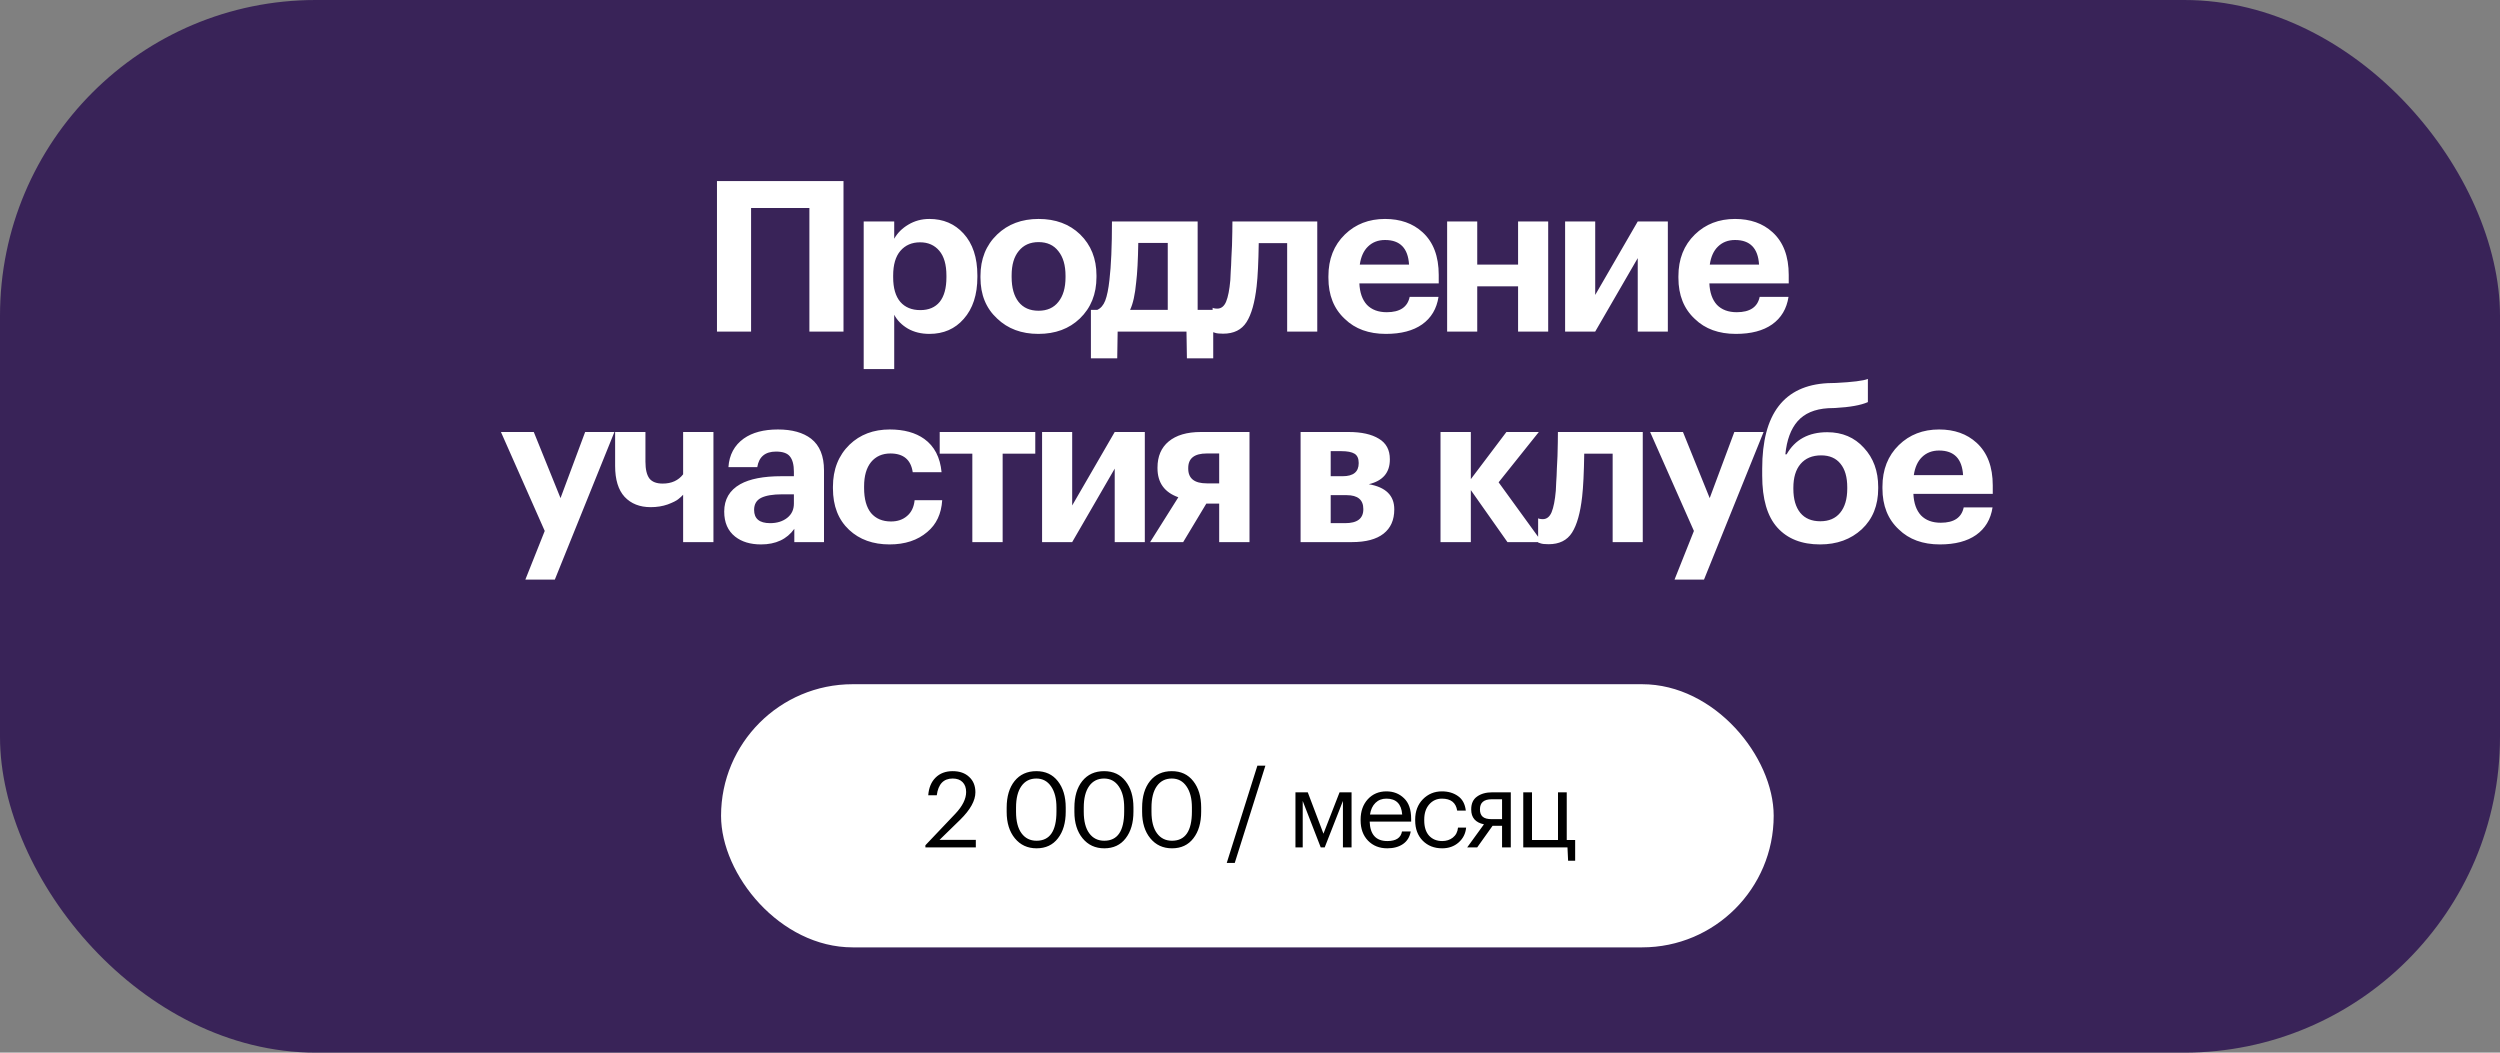
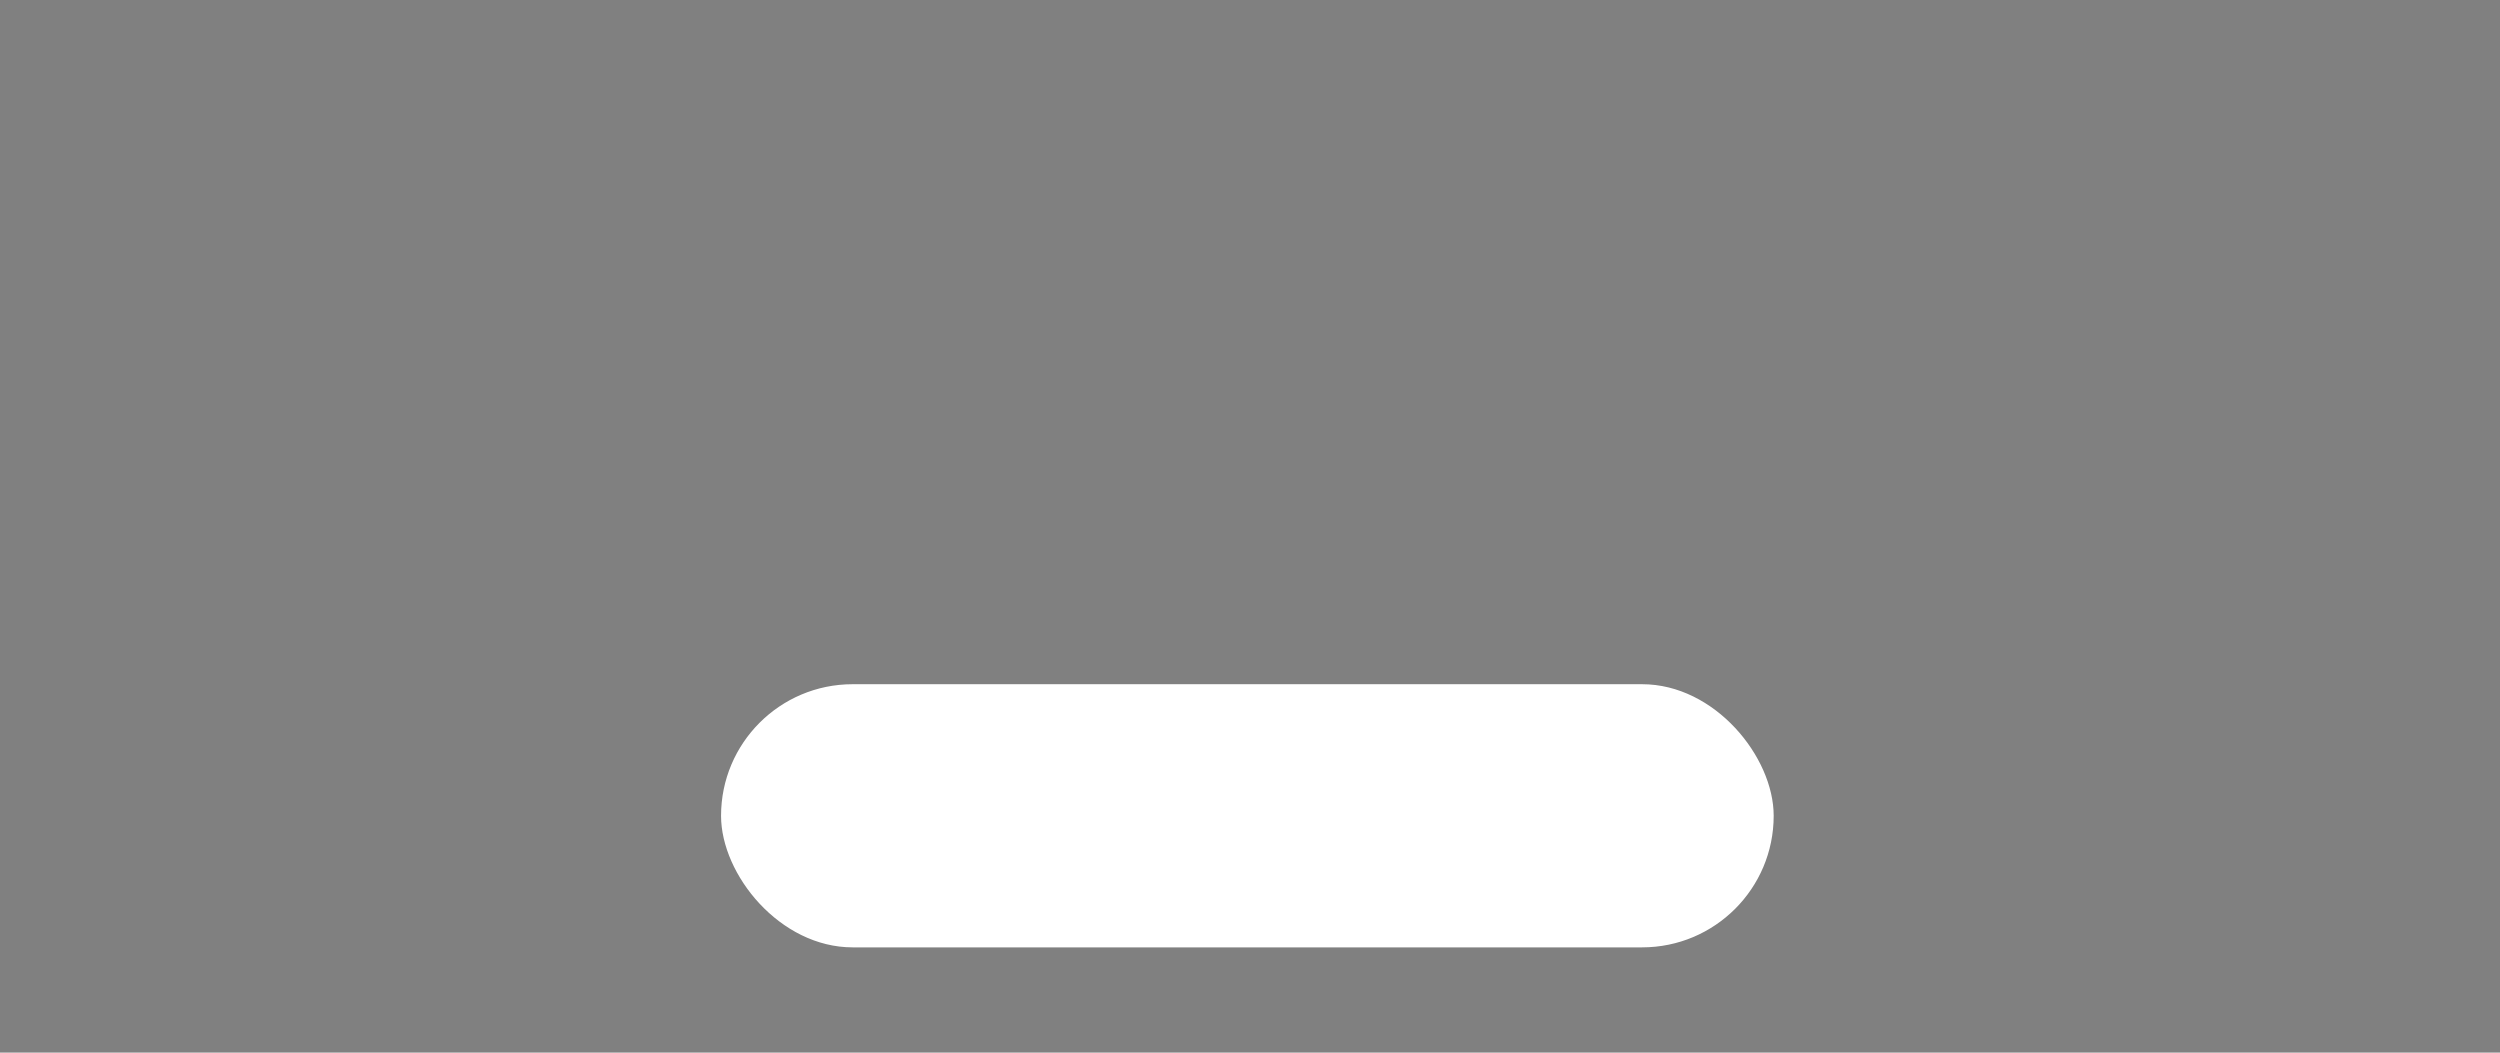
<svg xmlns="http://www.w3.org/2000/svg" width="475" height="200" viewBox="0 0 475 200" fill="none">
  <rect x="0" y="0" width="475" height="200" fill="#808080" stroke="none" />
-   <rect width="475" height="200" rx="60" fill="#392358" />
-   <path d="M153.785 39.52H142.705V63H136.225V34.4H160.265V63H153.785V39.52ZM164.101 42.08H169.901V45.36C170.514 44.267 171.407 43.373 172.581 42.68C173.781 41.96 175.114 41.6 176.581 41.6C179.221 41.6 181.381 42.52 183.061 44.36C184.821 46.28 185.701 48.933 185.701 52.32V52.64C185.701 56 184.834 58.653 183.101 60.6C181.447 62.493 179.274 63.44 176.581 63.44C175.034 63.44 173.674 63.107 172.501 62.44C171.327 61.747 170.461 60.867 169.901 59.8V70.12H164.101V42.08ZM174.861 58.92C176.461 58.92 177.687 58.4 178.541 57.36C179.394 56.293 179.821 54.733 179.821 52.68V52.36C179.821 50.28 179.367 48.707 178.461 47.64C177.554 46.573 176.341 46.04 174.821 46.04C173.247 46.04 171.994 46.587 171.061 47.68C170.154 48.747 169.701 50.307 169.701 52.36V52.68C169.701 54.733 170.154 56.293 171.061 57.36C171.967 58.4 173.234 58.92 174.861 58.92ZM197.33 59.04C198.956 59.04 200.21 58.48 201.09 57.36C201.996 56.24 202.45 54.68 202.45 52.68V52.4C202.45 50.4 201.996 48.84 201.09 47.72C200.21 46.573 198.956 46 197.33 46C195.73 46 194.476 46.56 193.57 47.68C192.663 48.773 192.21 50.32 192.21 52.32V52.64C192.21 54.667 192.65 56.24 193.53 57.36C194.41 58.48 195.676 59.04 197.33 59.04ZM197.29 63.44C194.09 63.44 191.476 62.467 189.45 60.52C187.343 58.573 186.29 55.987 186.29 52.76V52.44C186.29 49.213 187.343 46.587 189.45 44.56C191.503 42.587 194.13 41.6 197.33 41.6C200.556 41.6 203.183 42.573 205.21 44.52C207.29 46.547 208.33 49.147 208.33 52.32V52.64C208.33 55.867 207.276 58.493 205.17 60.52C203.143 62.467 200.516 63.44 197.29 63.44ZM215.873 53.64C215.66 55.96 215.273 57.707 214.713 58.88H221.873V46.16H216.273C216.22 49.44 216.086 51.933 215.873 53.64ZM212.273 68.08H207.273V58.88H208.473C209.14 58.587 209.646 58 209.993 57.12C210.34 56.213 210.606 54.907 210.793 53.2C211.113 50.48 211.273 46.773 211.273 42.08H227.553V58.88H230.513V68.08H225.513L225.433 63H212.353L212.273 68.08ZM238.76 54.4C238.414 57.467 237.774 59.733 236.84 61.2C235.907 62.667 234.427 63.4 232.4 63.4C231.68 63.4 231.174 63.347 230.88 63.24L230.4 63.08V58.48C230.427 58.507 230.494 58.533 230.6 58.56C230.814 58.613 231.04 58.64 231.28 58.64C232.027 58.64 232.587 58.2 232.96 57.32C233.334 56.413 233.6 55.053 233.76 53.24C233.787 52.813 233.814 52.253 233.84 51.56C233.894 50.867 233.934 50.027 233.96 49.04C234.014 48.027 234.054 47.227 234.08 46.64C234.134 44.72 234.16 43.2 234.16 42.08H250.28V63H244.56V46.2H239.16C239.107 49.8 238.974 52.533 238.76 54.4ZM263.319 63.44C260.066 63.44 257.466 62.493 255.519 60.6C253.439 58.68 252.399 56.08 252.399 52.8V52.48C252.399 49.227 253.439 46.587 255.519 44.56C257.546 42.587 260.092 41.6 263.159 41.6C266.066 41.6 268.439 42.44 270.279 44.12C272.332 45.987 273.359 48.693 273.359 52.24V53.84H258.279C258.359 55.6 258.839 56.96 259.719 57.92C260.626 58.853 261.879 59.32 263.479 59.32C265.986 59.32 267.439 58.347 267.839 56.4H273.319C272.972 58.667 271.932 60.413 270.199 61.64C268.492 62.84 266.199 63.44 263.319 63.44ZM267.719 50.28C267.532 47.16 266.012 45.6 263.159 45.6C261.852 45.6 260.772 46.013 259.919 46.84C259.092 47.64 258.572 48.787 258.359 50.28H267.719ZM288.435 54.4H280.675V63H274.955V42.08H280.675V50.28H288.435V42.08H294.155V63H288.435V54.4ZM297.37 63V42.08H303.09V56.04L311.17 42.08H316.89V63H311.17V49.04L303.09 63H297.37ZM329.819 63.44C326.566 63.44 323.966 62.493 322.019 60.6C319.939 58.68 318.899 56.08 318.899 52.8V52.48C318.899 49.227 319.939 46.587 322.019 44.56C324.046 42.587 326.592 41.6 329.659 41.6C332.566 41.6 334.939 42.44 336.779 44.12C338.832 45.987 339.859 48.693 339.859 52.24V53.84H324.779C324.859 55.6 325.339 56.96 326.219 57.92C327.126 58.853 328.379 59.32 329.979 59.32C332.486 59.32 333.939 58.347 334.339 56.4H339.819C339.472 58.667 338.432 60.413 336.699 61.64C334.992 62.84 332.699 63.44 329.819 63.44ZM334.219 50.28C334.032 47.16 332.512 45.6 329.659 45.6C328.352 45.6 327.272 46.013 326.419 46.84C325.592 47.64 325.072 48.787 324.859 50.28H334.219ZM103.499 100.88L95.179 82.08H101.419L106.499 94.64L111.179 82.08H116.739L105.419 110.12H99.819L103.499 100.88ZM129.794 103V94C129.554 94.267 129.248 94.547 128.874 94.84C128.528 95.133 127.861 95.467 126.874 95.84C125.888 96.187 124.808 96.36 123.634 96.36C121.554 96.36 119.901 95.707 118.674 94.4C117.474 93.093 116.874 91.133 116.874 88.52V82.08H122.634V87.72C122.634 89.187 122.888 90.253 123.394 90.92C123.901 91.56 124.741 91.88 125.914 91.88C127.594 91.88 128.888 91.293 129.794 90.12V82.08H135.554V103H129.794ZM144.6 103.44C142.573 103.44 140.933 102.947 139.68 101.96C138.293 100.867 137.6 99.28 137.6 97.2C137.6 94.88 138.613 93.147 140.64 92C142.453 90.987 145.067 90.48 148.48 90.48H150.84V89.64C150.84 88.307 150.587 87.333 150.08 86.72C149.6 86.107 148.72 85.8 147.44 85.8C145.387 85.8 144.2 86.787 143.88 88.76H138.4C138.56 86.413 139.533 84.6 141.32 83.32C142.947 82.173 145.107 81.6 147.8 81.6C150.493 81.6 152.6 82.187 154.12 83.36C155.747 84.64 156.56 86.64 156.56 89.36V103H150.92V100.48C149.507 102.453 147.4 103.44 144.6 103.44ZM146.32 99.4C147.627 99.4 148.707 99.067 149.56 98.4C150.413 97.733 150.84 96.827 150.84 95.68V93.92H148.6C146.84 93.92 145.507 94.147 144.6 94.6C143.72 95.053 143.28 95.813 143.28 96.88C143.28 98.56 144.293 99.4 146.32 99.4ZM169.018 103.44C165.872 103.44 163.312 102.52 161.338 100.68C159.285 98.76 158.258 96.133 158.258 92.8V92.48C158.258 89.2 159.312 86.533 161.418 84.48C163.418 82.56 165.965 81.6 169.058 81.6C171.752 81.6 173.938 82.2 175.618 83.4C177.538 84.787 178.632 86.893 178.898 89.72H173.418C173.072 87.347 171.658 86.16 169.178 86.16C167.632 86.16 166.405 86.707 165.498 87.8C164.618 88.893 164.178 90.427 164.178 92.4V92.72C164.178 94.8 164.618 96.387 165.498 97.48C166.405 98.547 167.672 99.08 169.298 99.08C170.525 99.08 171.538 98.733 172.338 98.04C173.165 97.347 173.645 96.347 173.778 95.04H179.018C178.858 97.627 177.912 99.64 176.178 101.08C174.338 102.653 171.952 103.44 169.018 103.44ZM196.703 86.2H190.503V103H184.743V86.2H178.543V82.08H196.703V86.2ZM197.995 103V82.08H203.715V96.04L211.795 82.08H217.515V103H211.795V89.04L203.715 103H197.995ZM229.284 86.16C226.937 86.16 225.764 87.08 225.764 88.92V89.04C225.764 90.907 226.937 91.84 229.284 91.84H231.644V86.16H229.284ZM224.804 103H218.524L223.884 94.48C221.244 93.547 219.924 91.707 219.924 88.96V88.84C219.924 86.707 220.631 85.053 222.044 83.88C223.484 82.68 225.524 82.08 228.164 82.08H237.404V103H231.644V95.68H229.204L224.804 103ZM247.112 82.08H256.232C258.685 82.08 260.605 82.507 261.992 83.36C263.378 84.187 264.072 85.48 264.072 87.24V87.32C264.072 89.8 262.738 91.36 260.072 92C263.298 92.56 264.912 94.147 264.912 96.76V96.8C264.912 98.8 264.232 100.333 262.872 101.4C261.512 102.467 259.512 103 256.872 103H247.112V82.08ZM252.832 85.72V90.48H255.112C257.138 90.48 258.152 89.653 258.152 88V87.96C258.152 87.107 257.885 86.52 257.352 86.2C256.818 85.88 255.992 85.72 254.872 85.72H252.832ZM252.832 94.08V99.4H255.592C257.885 99.4 259.032 98.52 259.032 96.76V96.72C259.032 94.96 257.978 94.08 255.872 94.08H252.832ZM279.457 93.12V103H273.697V82.08H279.457V91.04L286.217 82.08H292.377L284.737 91.64L292.977 103H286.417L279.457 93.12ZM300.604 94.4C300.258 97.467 299.618 99.733 298.684 101.2C297.751 102.667 296.271 103.4 294.244 103.4C293.524 103.4 293.018 103.347 292.724 103.24L292.244 103.08V98.48C292.271 98.507 292.338 98.533 292.444 98.56C292.658 98.613 292.884 98.64 293.124 98.64C293.871 98.64 294.431 98.2 294.804 97.32C295.178 96.413 295.444 95.053 295.604 93.24C295.631 92.813 295.658 92.253 295.684 91.56C295.738 90.867 295.778 90.027 295.804 89.04C295.858 88.027 295.898 87.227 295.924 86.64C295.978 84.72 296.004 83.2 296.004 82.08H312.124V103H306.404V86.2H301.004C300.951 89.8 300.818 92.533 300.604 94.4ZM321.843 100.88L313.523 82.08H319.763L324.843 94.64L329.523 82.08H335.083L323.763 110.12H318.163L321.843 100.88ZM345.818 103.44C342.325 103.44 339.618 102.373 337.698 100.24C335.778 98.107 334.818 94.813 334.818 90.36V89.04C334.818 78.64 338.965 73.227 347.258 72.8L348.818 72.76C351.991 72.6 354.018 72.347 354.898 72V76.4C353.591 76.987 351.511 77.36 348.658 77.52L347.338 77.56C344.778 77.72 342.845 78.547 341.538 80.04C340.258 81.507 339.485 83.6 339.218 86.32H339.458C341.058 83.52 343.631 82.12 347.178 82.12C350.031 82.12 352.351 83.107 354.138 85.08C355.951 87.027 356.858 89.507 356.858 92.52V92.8C356.858 96.027 355.818 98.613 353.738 100.56C351.658 102.48 349.018 103.44 345.818 103.44ZM345.858 99.04C347.485 99.04 348.738 98.507 349.618 97.44C350.525 96.347 350.978 94.813 350.978 92.84V92.6C350.978 90.653 350.551 89.16 349.698 88.12C348.845 87.053 347.618 86.52 346.018 86.52C344.338 86.52 343.031 87.067 342.098 88.16C341.191 89.227 340.738 90.733 340.738 92.68V92.88C340.738 94.827 341.178 96.347 342.058 97.44C342.938 98.507 344.205 99.04 345.858 99.04ZM368.585 103.44C365.331 103.44 362.731 102.493 360.785 100.6C358.705 98.68 357.665 96.08 357.665 92.8V92.48C357.665 89.227 358.705 86.587 360.785 84.56C362.811 82.587 365.358 81.6 368.425 81.6C371.331 81.6 373.705 82.44 375.545 84.12C377.598 85.987 378.625 88.693 378.625 92.24V93.84H363.545C363.625 95.6 364.105 96.96 364.985 97.92C365.891 98.853 367.145 99.32 368.745 99.32C371.251 99.32 372.705 98.347 373.105 96.4H378.585C378.238 98.667 377.198 100.413 375.465 101.64C373.758 102.84 371.465 103.44 368.585 103.44ZM372.985 90.28C372.798 87.16 371.278 85.6 368.425 85.6C367.118 85.6 366.038 86.013 365.185 86.84C364.358 87.64 363.838 88.787 363.625 90.28H372.985Z" fill="white" />
  <rect x="137" y="130" width="200" height="50" rx="25" fill="white" />
-   <path d="M175.826 160.6L181.506 154.62C182.88 153.167 183.566 151.787 183.566 150.48C183.566 149.68 183.34 149.053 182.886 148.6C182.446 148.147 181.82 147.92 181.006 147.92C179.273 147.92 178.266 148.98 177.986 151.1H176.366C176.473 149.687 176.933 148.573 177.746 147.76C178.573 146.933 179.66 146.52 181.006 146.52C182.326 146.52 183.373 146.887 184.146 147.62C184.933 148.34 185.326 149.313 185.326 150.54C185.326 152.113 184.366 153.847 182.446 155.74L178.506 159.58H185.406V161H175.826V160.6ZM196.947 159.74C199.467 159.74 200.727 157.893 200.727 154.2V153.4C200.727 151.733 200.387 150.407 199.707 149.42C199.027 148.42 198.094 147.92 196.907 147.92C195.694 147.92 194.747 148.4 194.067 149.36C193.387 150.32 193.047 151.68 193.047 153.44V154.24C193.047 156.013 193.394 157.373 194.087 158.32C194.781 159.267 195.734 159.74 196.947 159.74ZM196.947 161.18C195.241 161.18 193.867 160.547 192.827 159.28C191.787 158.013 191.267 156.34 191.267 154.26V153.46C191.267 151.34 191.767 149.653 192.767 148.4C193.781 147.147 195.161 146.52 196.907 146.52C198.641 146.52 200.001 147.153 200.987 148.42C201.987 149.687 202.487 151.353 202.487 153.42V154.22C202.487 156.327 201.994 158.013 201.007 159.28C200.034 160.547 198.681 161.18 196.947 161.18ZM209.814 159.74C212.334 159.74 213.594 157.893 213.594 154.2V153.4C213.594 151.733 213.254 150.407 212.574 149.42C211.894 148.42 210.961 147.92 209.774 147.92C208.561 147.92 207.614 148.4 206.934 149.36C206.254 150.32 205.914 151.68 205.914 153.44V154.24C205.914 156.013 206.261 157.373 206.954 158.32C207.648 159.267 208.601 159.74 209.814 159.74ZM209.814 161.18C208.108 161.18 206.734 160.547 205.694 159.28C204.654 158.013 204.134 156.34 204.134 154.26V153.46C204.134 151.34 204.634 149.653 205.634 148.4C206.648 147.147 208.028 146.52 209.774 146.52C211.508 146.52 212.868 147.153 213.854 148.42C214.854 149.687 215.354 151.353 215.354 153.42V154.22C215.354 156.327 214.861 158.013 213.874 159.28C212.901 160.547 211.548 161.18 209.814 161.18ZM222.682 159.74C225.202 159.74 226.462 157.893 226.462 154.2V153.4C226.462 151.733 226.122 150.407 225.442 149.42C224.762 148.42 223.828 147.92 222.642 147.92C221.428 147.92 220.482 148.4 219.802 149.36C219.122 150.32 218.782 151.68 218.782 153.44V154.24C218.782 156.013 219.128 157.373 219.822 158.32C220.515 159.267 221.468 159.74 222.682 159.74ZM222.682 161.18C220.975 161.18 219.602 160.547 218.562 159.28C217.522 158.013 217.002 156.34 217.002 154.26V153.46C217.002 151.34 217.502 149.653 218.502 148.4C219.515 147.147 220.895 146.52 222.642 146.52C224.375 146.52 225.735 147.153 226.722 148.42C227.722 149.687 228.222 151.353 228.222 153.42V154.22C228.222 156.327 227.728 158.013 226.742 159.28C225.768 160.547 224.415 161.18 222.682 161.18ZM238.902 145.48H240.422L234.602 163.96H233.082L238.902 145.48ZM247.516 152.18V161H246.136V150.54H248.476L251.456 158.4L254.516 150.54H256.796V161H255.156V152.18L251.696 161H250.936L247.516 152.18ZM263.578 161.18C262.085 161.18 260.865 160.693 259.918 159.72C258.985 158.747 258.518 157.467 258.518 155.88V155.72C258.518 154.147 258.971 152.86 259.878 151.86C260.798 150.86 261.978 150.36 263.418 150.36C264.751 150.36 265.865 150.793 266.758 151.66C267.665 152.513 268.118 153.813 268.118 155.56V156.1H260.238C260.318 158.567 261.438 159.8 263.598 159.8C265.238 159.8 266.165 159.193 266.378 157.98H268.038C267.851 159.02 267.365 159.813 266.578 160.36C265.791 160.907 264.791 161.18 263.578 161.18ZM266.418 154.76C266.271 152.747 265.271 151.74 263.418 151.74C262.578 151.74 261.885 152.007 261.338 152.54C260.791 153.073 260.445 153.813 260.298 154.76H266.418ZM274.005 161.18C272.512 161.18 271.285 160.7 270.325 159.74C269.365 158.767 268.885 157.48 268.885 155.88V155.72C268.885 154.147 269.372 152.86 270.345 151.86C271.332 150.86 272.539 150.36 273.965 150.36C275.165 150.36 276.185 150.66 277.025 151.26C277.865 151.847 278.359 152.767 278.505 154.02H276.865C276.625 152.5 275.659 151.74 273.965 151.74C272.992 151.74 272.185 152.107 271.545 152.84C270.919 153.56 270.605 154.52 270.605 155.72V155.88C270.605 157.133 270.912 158.1 271.525 158.78C272.152 159.46 272.985 159.8 274.025 159.8C274.812 159.8 275.485 159.58 276.045 159.14C276.619 158.687 276.945 158.053 277.025 157.24H278.565C278.459 158.387 277.979 159.333 277.125 160.08C276.285 160.813 275.245 161.18 274.005 161.18ZM283.431 151.86C281.938 151.86 281.191 152.493 281.191 153.76V153.82C281.191 154.42 281.365 154.873 281.711 155.18C282.058 155.487 282.631 155.64 283.431 155.64H285.391V151.86H283.431ZM280.671 161H278.771L281.951 156.62C280.338 156.287 279.531 155.353 279.531 153.82V153.76C279.531 152.667 279.905 151.86 280.651 151.34C281.398 150.807 282.358 150.54 283.531 150.54H287.051V161H285.391V156.9H283.591L280.671 161ZM297.94 163.54L297.82 161H289.42V150.54H291.08V159.6H296.02V150.54H297.68V159.6H299.28V163.54H297.94Z" fill="black" />
</svg>